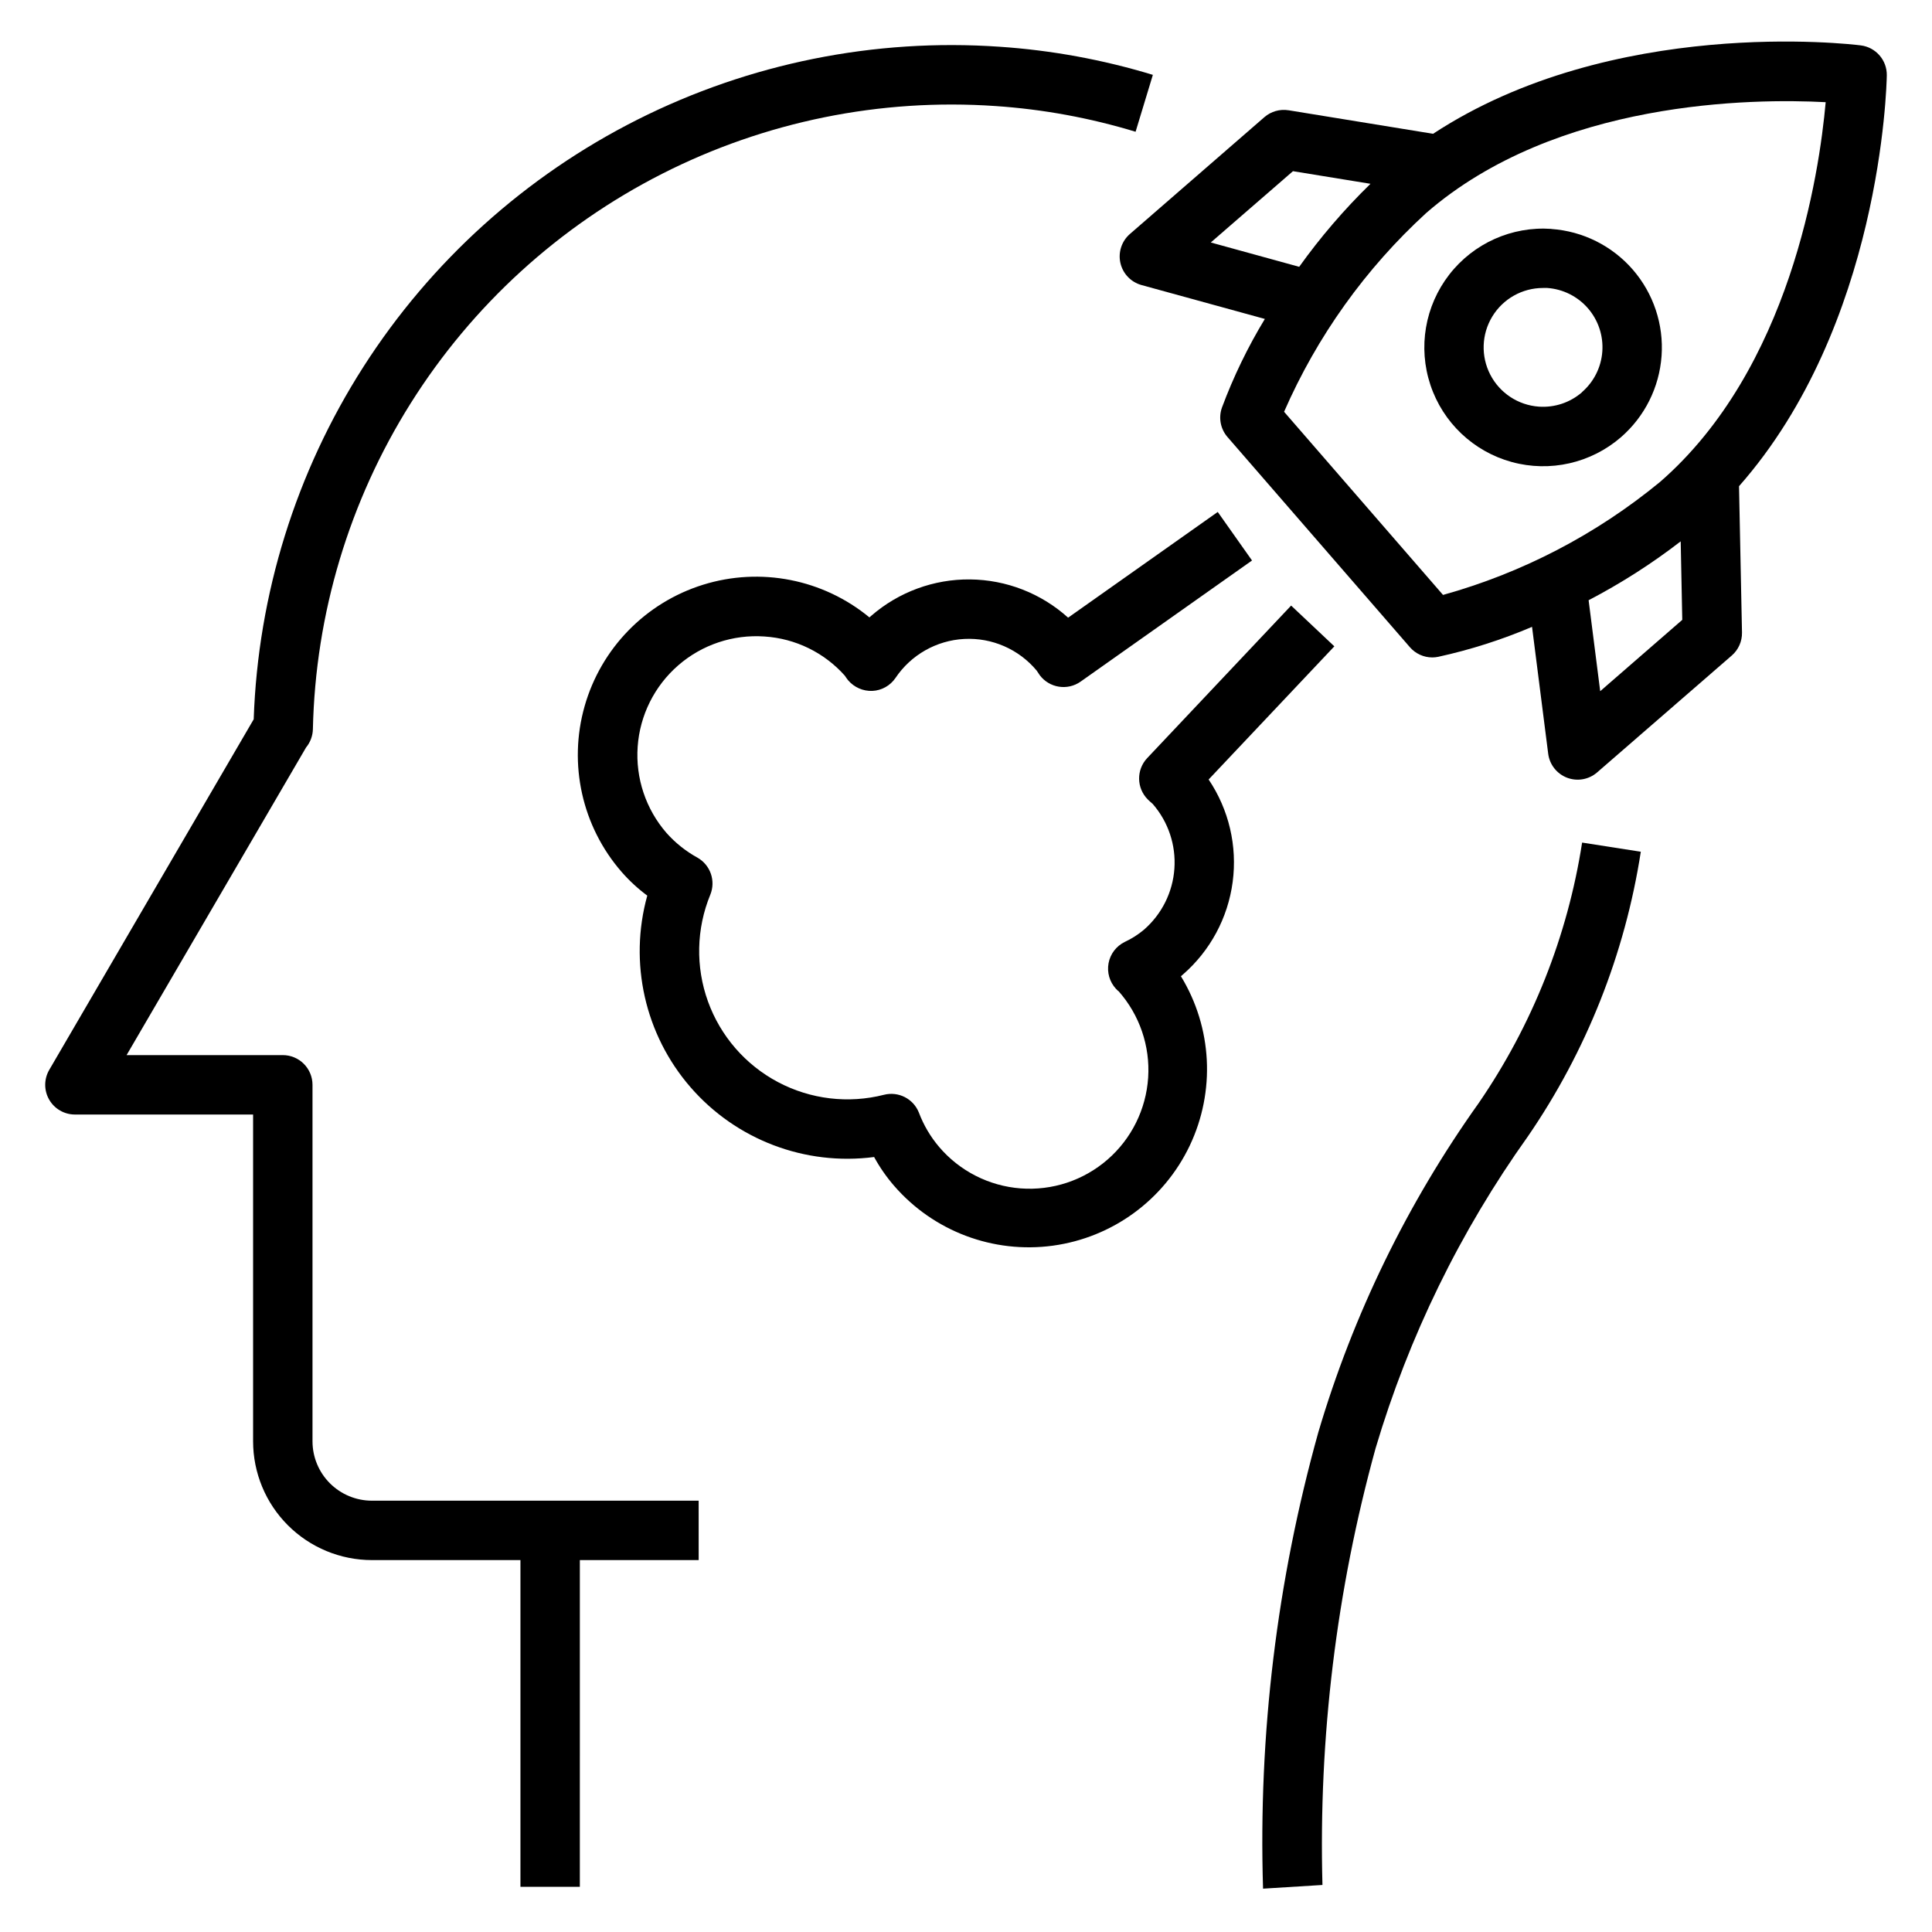
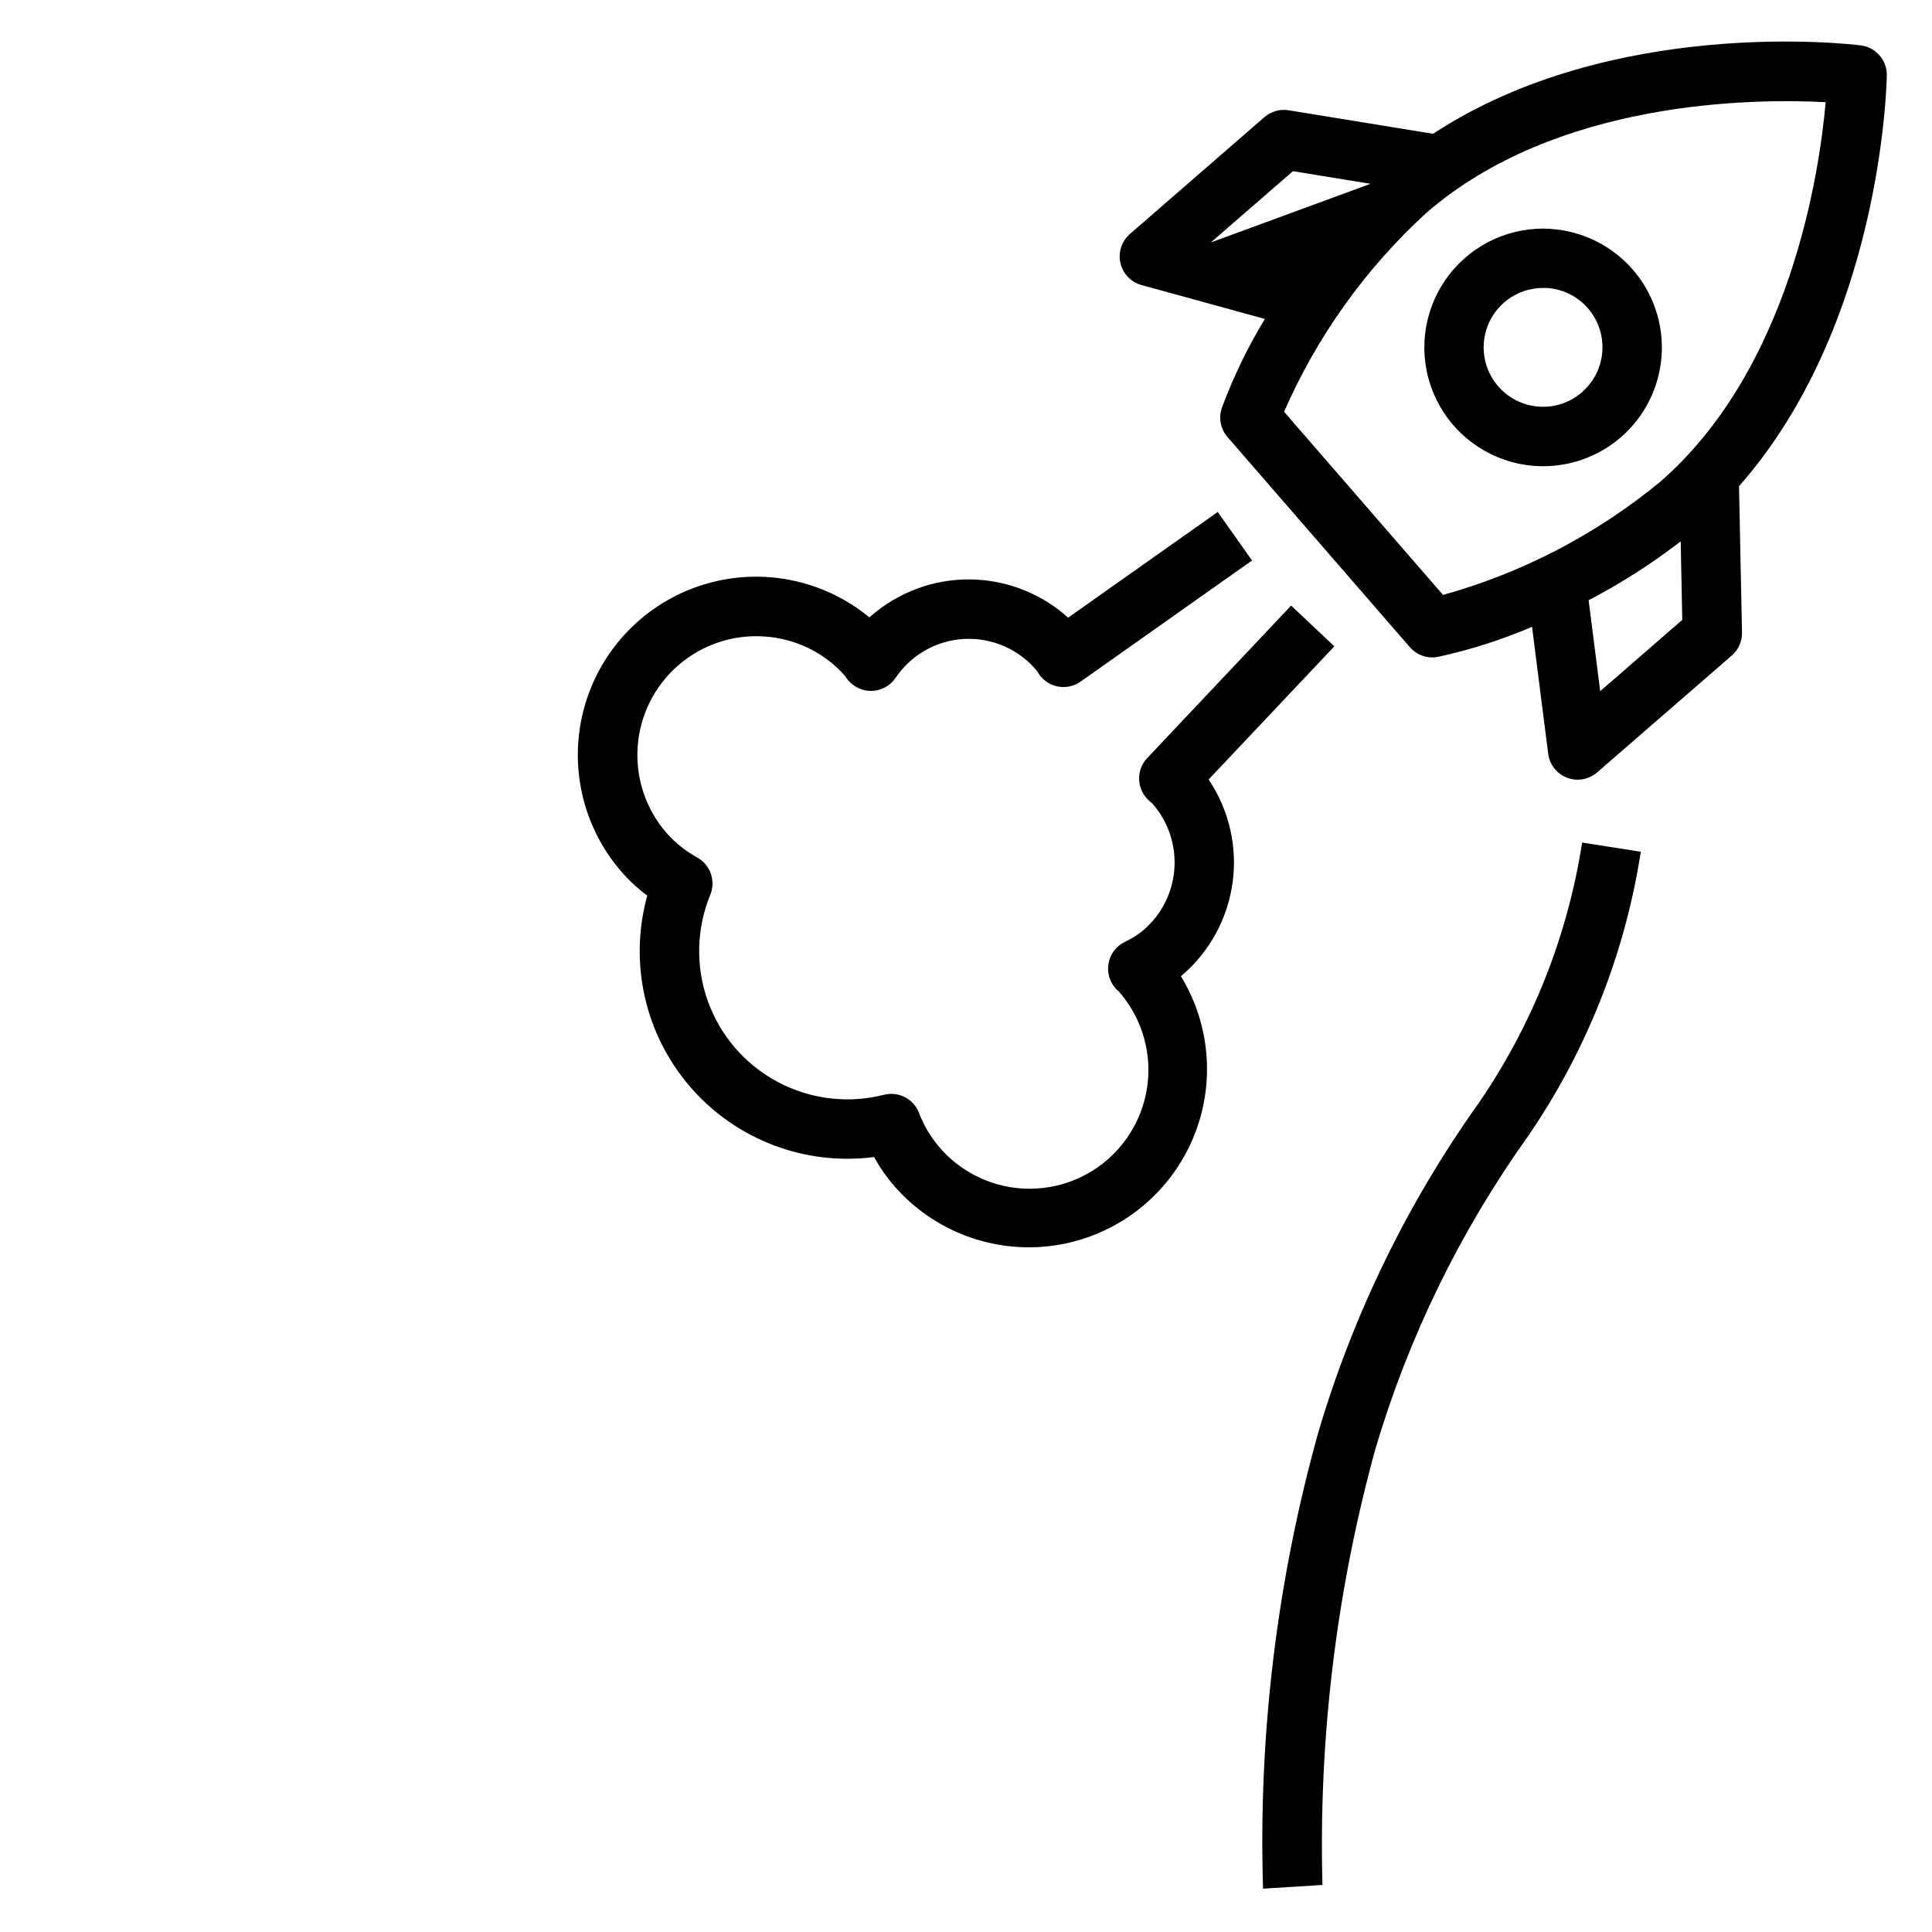
<svg xmlns="http://www.w3.org/2000/svg" fill="#000000" width="800px" height="800px" version="1.1" viewBox="144 144 512 512">
  <g>
    <path d="m548.87 445.21c15.523-22.598 25.762-48.398 29.961-75.492l-15.555-2.426c-3.84 24.773-13.207 48.367-27.402 69.031-18.906 26.535-33.273 56.027-42.512 87.27-10.973 39.332-15.91 80.105-14.641 120.92l15.742-0.977c-1.051-39.055 3.691-78.055 14.078-115.72 8.777-29.578 22.406-57.492 40.328-82.609z" />
-     <path d="m163.84 439.36h47.234v86.59c0 8.352 3.316 16.363 9.223 22.266 5.906 5.906 13.914 9.223 22.266 9.223h39.359v86.594h15.742l0.004-86.594h31.488l-0.004-15.742h-86.59c-4.176 0-8.18-1.66-11.133-4.613-2.953-2.949-4.613-6.957-4.613-11.133v-94.461c0-2.09-0.828-4.09-2.305-5.566-1.477-1.477-3.477-2.309-5.566-2.309h-41.398l47.562-81.527c1.133-1.371 1.77-3.082 1.812-4.859 0.672-30.605 9.633-60.453 25.926-86.371 16.297-25.914 39.316-46.926 66.605-60.793 27.293-13.867 57.836-20.074 88.375-17.961 12.59 0.855 25.043 3.141 37.117 6.812l4.578-15.078c-13.219-4.019-26.855-6.523-40.641-7.453-33.125-2.289-66.254 4.379-95.91 19.301-29.66 14.926-54.754 37.555-72.656 65.52-17.898 27.961-27.941 60.227-29.078 93.41l-54.199 92.938c-1.402 2.434-1.406 5.43-0.004 7.863 1.402 2.438 3.996 3.938 6.805 3.945z" />
-     <path d="m637.14 156.03c-2.891-0.371-65.824-7.754-113.36 23.426l-38.281-6.234-0.004 0.004c-2.305-0.375-4.66 0.293-6.422 1.824l-35.629 30.953c-2.195 1.902-3.164 4.859-2.523 7.691 0.645 2.832 2.793 5.078 5.594 5.848l32.684 8.98v0.004c-4.519 7.449-8.328 15.312-11.367 23.48-0.957 2.676-0.398 5.66 1.465 7.809l48.336 55.695h-0.004c1.496 1.723 3.664 2.715 5.945 2.715 0.527 0 1.055-0.055 1.574-0.164 8.516-1.863 16.84-4.523 24.859-7.941l4.281 33.621c0.367 2.879 2.289 5.328 5.004 6.363 2.715 1.035 5.777 0.492 7.969-1.414l35.668-30.961c1.766-1.527 2.762-3.762 2.719-6.098l-0.789-38.785c37.59-42.629 39.117-105.98 39.164-108.88 0.062-4.016-2.906-7.434-6.887-7.938zm-172.27 52.23 21.781-18.895 20.539 3.344v0.004c-6.934 6.762-13.258 14.121-18.891 21.996zm103.2 118.91-3.07-24.105c8.578-4.473 16.746-9.691 24.402-15.602l0.418 20.805zm15.816-55.418v-0.004c-16.859 13.871-36.434 24.062-57.469 29.914l-42.125-48.539h0.004c8.738-19.996 21.57-37.941 37.668-52.68 34.512-29.984 86.695-30.383 105.86-29.363-1.703 19.09-9.434 70.691-43.934 100.67z" />
+     <path d="m637.14 156.03c-2.891-0.371-65.824-7.754-113.36 23.426l-38.281-6.234-0.004 0.004c-2.305-0.375-4.66 0.293-6.422 1.824l-35.629 30.953c-2.195 1.902-3.164 4.859-2.523 7.691 0.645 2.832 2.793 5.078 5.594 5.848l32.684 8.98v0.004c-4.519 7.449-8.328 15.312-11.367 23.48-0.957 2.676-0.398 5.66 1.465 7.809l48.336 55.695h-0.004c1.496 1.723 3.664 2.715 5.945 2.715 0.527 0 1.055-0.055 1.574-0.164 8.516-1.863 16.84-4.523 24.859-7.941l4.281 33.621c0.367 2.879 2.289 5.328 5.004 6.363 2.715 1.035 5.777 0.492 7.969-1.414l35.668-30.961c1.766-1.527 2.762-3.762 2.719-6.098l-0.789-38.785c37.59-42.629 39.117-105.98 39.164-108.88 0.062-4.016-2.906-7.434-6.887-7.938zm-172.27 52.23 21.781-18.895 20.539 3.344v0.004zm103.2 118.91-3.07-24.105c8.578-4.473 16.746-9.691 24.402-15.602l0.418 20.805zm15.816-55.418v-0.004c-16.859 13.871-36.434 24.062-57.469 29.914l-42.125-48.539h0.004c8.738-19.996 21.57-37.941 37.668-52.68 34.512-29.984 86.695-30.383 105.86-29.363-1.703 19.09-9.434 70.691-43.934 100.67z" />
    <path d="m555.15 204.66c-10.484-0.738-20.648 3.809-27.086 12.117-6.441 8.309-8.312 19.281-4.984 29.254 3.324 9.973 11.406 17.625 21.543 20.406 10.137 2.777 20.992 0.316 28.941-6.566 6.305-5.473 10.18-13.227 10.77-21.559 0.59-8.332-2.156-16.555-7.629-22.863-5.477-6.305-13.23-10.18-21.562-10.766zm8.094 43.297v-0.004c-3.156 2.738-7.266 4.106-11.434 3.812-5.473-0.391-10.352-3.602-12.871-8.477-2.523-4.879-2.32-10.715 0.531-15.406 2.852-4.691 7.938-7.559 13.43-7.566h1.141c4.164 0.293 8.043 2.231 10.781 5.387 2.734 3.156 4.106 7.266 3.809 11.434-0.293 4.164-2.234 8.043-5.387 10.777z" />
    <path d="m346.62 312.68c8.172 0.527 15.809 4.25 21.254 10.367 0.164 0.27 0.676 0.984 0.883 1.227 1.594 1.879 3.961 2.918 6.426 2.824 2.469-0.117 4.738-1.387 6.129-3.43 4.109-6.125 10.863-9.957 18.227-10.34 7.363-0.383 14.48 2.727 19.199 8.395 0.262 0.395 0.52 0.789 0.789 1.18h-0.004c2.555 3.426 7.371 4.191 10.855 1.727l45.422-32.094-9.086-12.863-39.652 28.016h0.004c-7.137-6.438-16.379-10.043-25.988-10.137s-18.922 3.332-26.18 9.633l-0.488 0.434c-12.305-10.145-28.895-13.398-44.117-8.648-15.223 4.75-27.02 16.859-31.371 32.203-4.352 15.34-0.668 31.844 9.797 43.875 2.039 2.34 4.324 4.449 6.816 6.301-4.934 17.773-0.633 36.844 11.461 50.777s30.363 20.879 48.656 18.496c1.488 2.727 3.266 5.285 5.301 7.633 10.441 12.047 26.258 18.012 42.055 15.863 15.797-2.152 29.441-12.125 36.289-26.52 6.844-14.398 5.965-31.277-2.34-44.887 0.164-0.133 0.34-0.277 0.496-0.426 7.258-6.297 11.957-15.031 13.219-24.559 1.262-9.523-1.004-19.184-6.371-27.152l33.316-35.289-11.453-10.801-38.141 40.414c-2.922 3.098-2.852 7.953 0.156 10.965 0.348 0.348 0.707 0.668 1.332 1.211l-0.004 0.004c4.106 4.731 6.164 10.898 5.719 17.145-0.441 6.246-3.348 12.062-8.078 16.168-1.551 1.305-3.266 2.394-5.102 3.242-2.227 1.098-3.809 3.18-4.266 5.621-0.453 2.441 0.27 4.953 1.953 6.777 0.348 0.379 0.668 0.668 0.684 0.621 5.574 6.293 8.406 14.555 7.856 22.945-0.551 8.387-4.43 16.211-10.781 21.719-6.348 5.512-14.637 8.258-23.02 7.621-8.383-0.637-16.164-4.598-21.609-11.004-2.289-2.699-4.098-5.773-5.348-9.082-1.457-3.672-5.41-5.691-9.238-4.723-9.461 2.41-19.477 1.211-28.102-3.359-8.621-4.57-15.238-12.188-18.551-21.367-3.316-9.18-3.098-19.266 0.613-28.293 1.496-3.66 0.043-7.859-3.391-9.816-3.098-1.703-5.879-3.922-8.227-6.566-5.473-6.305-8.215-14.523-7.629-22.852 0.586-8.328 4.457-16.082 10.758-21.555 6.301-5.477 14.52-8.223 22.848-7.641z" />
  </g>
</svg>